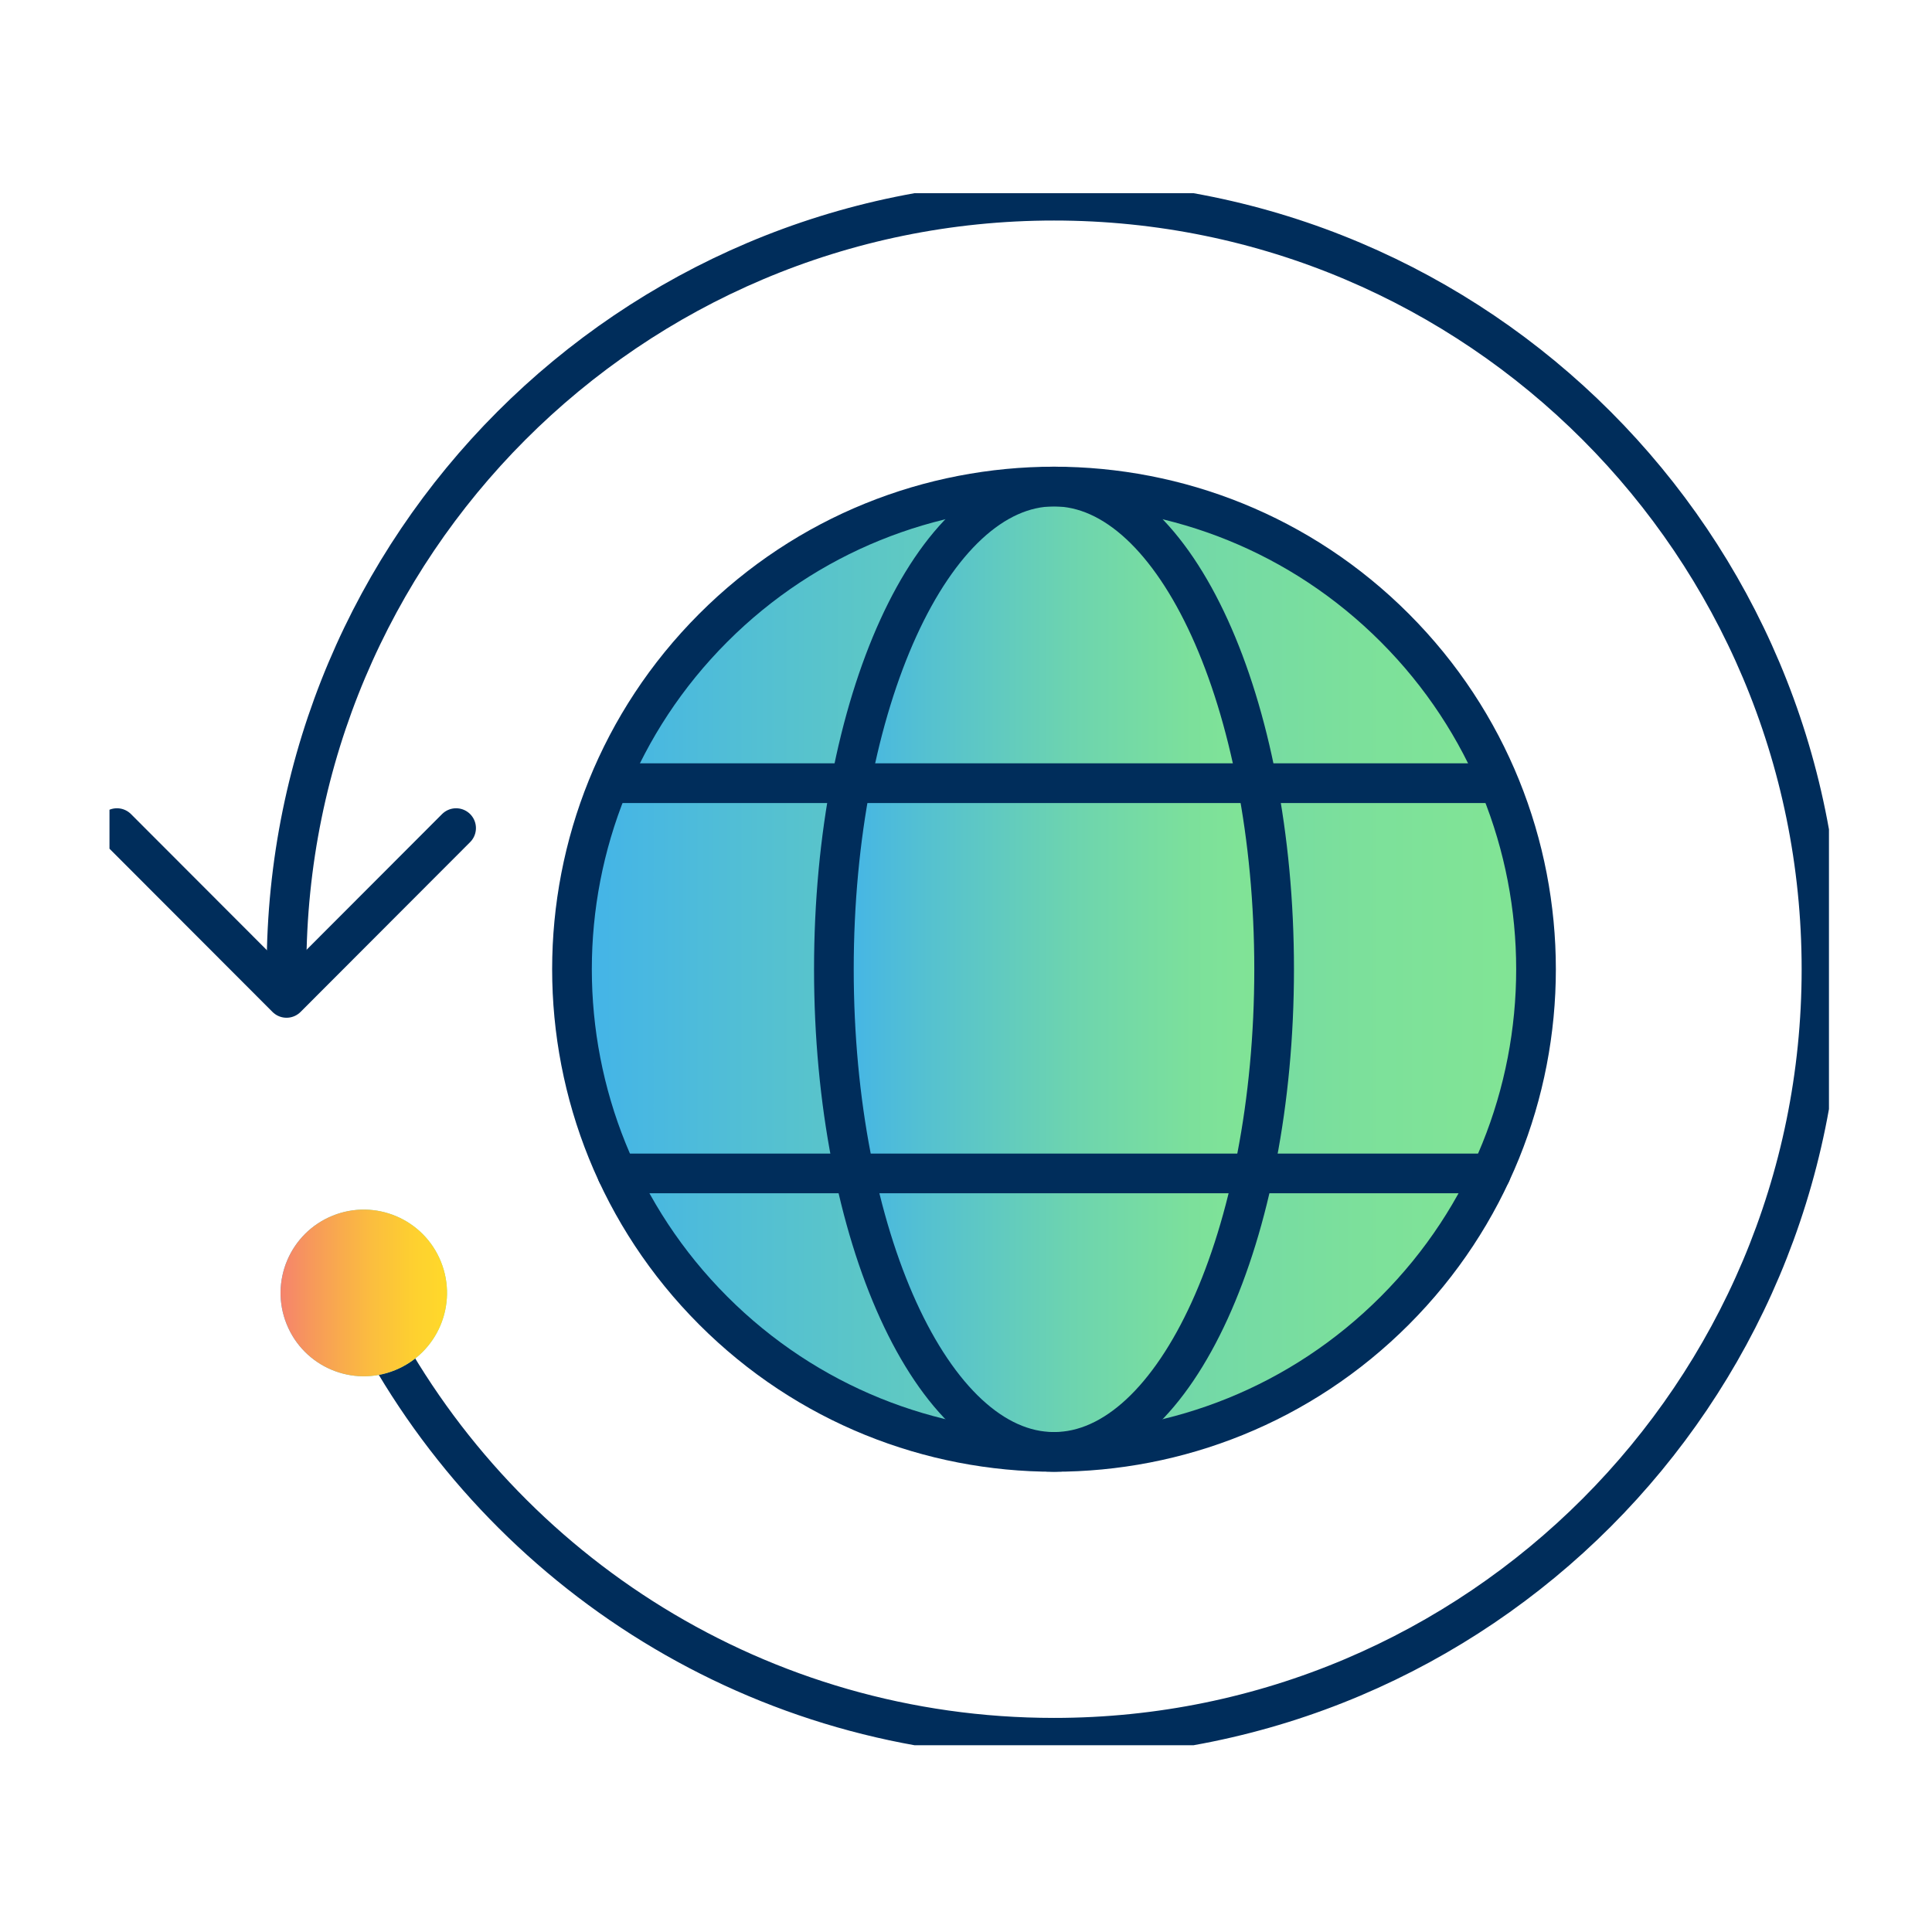
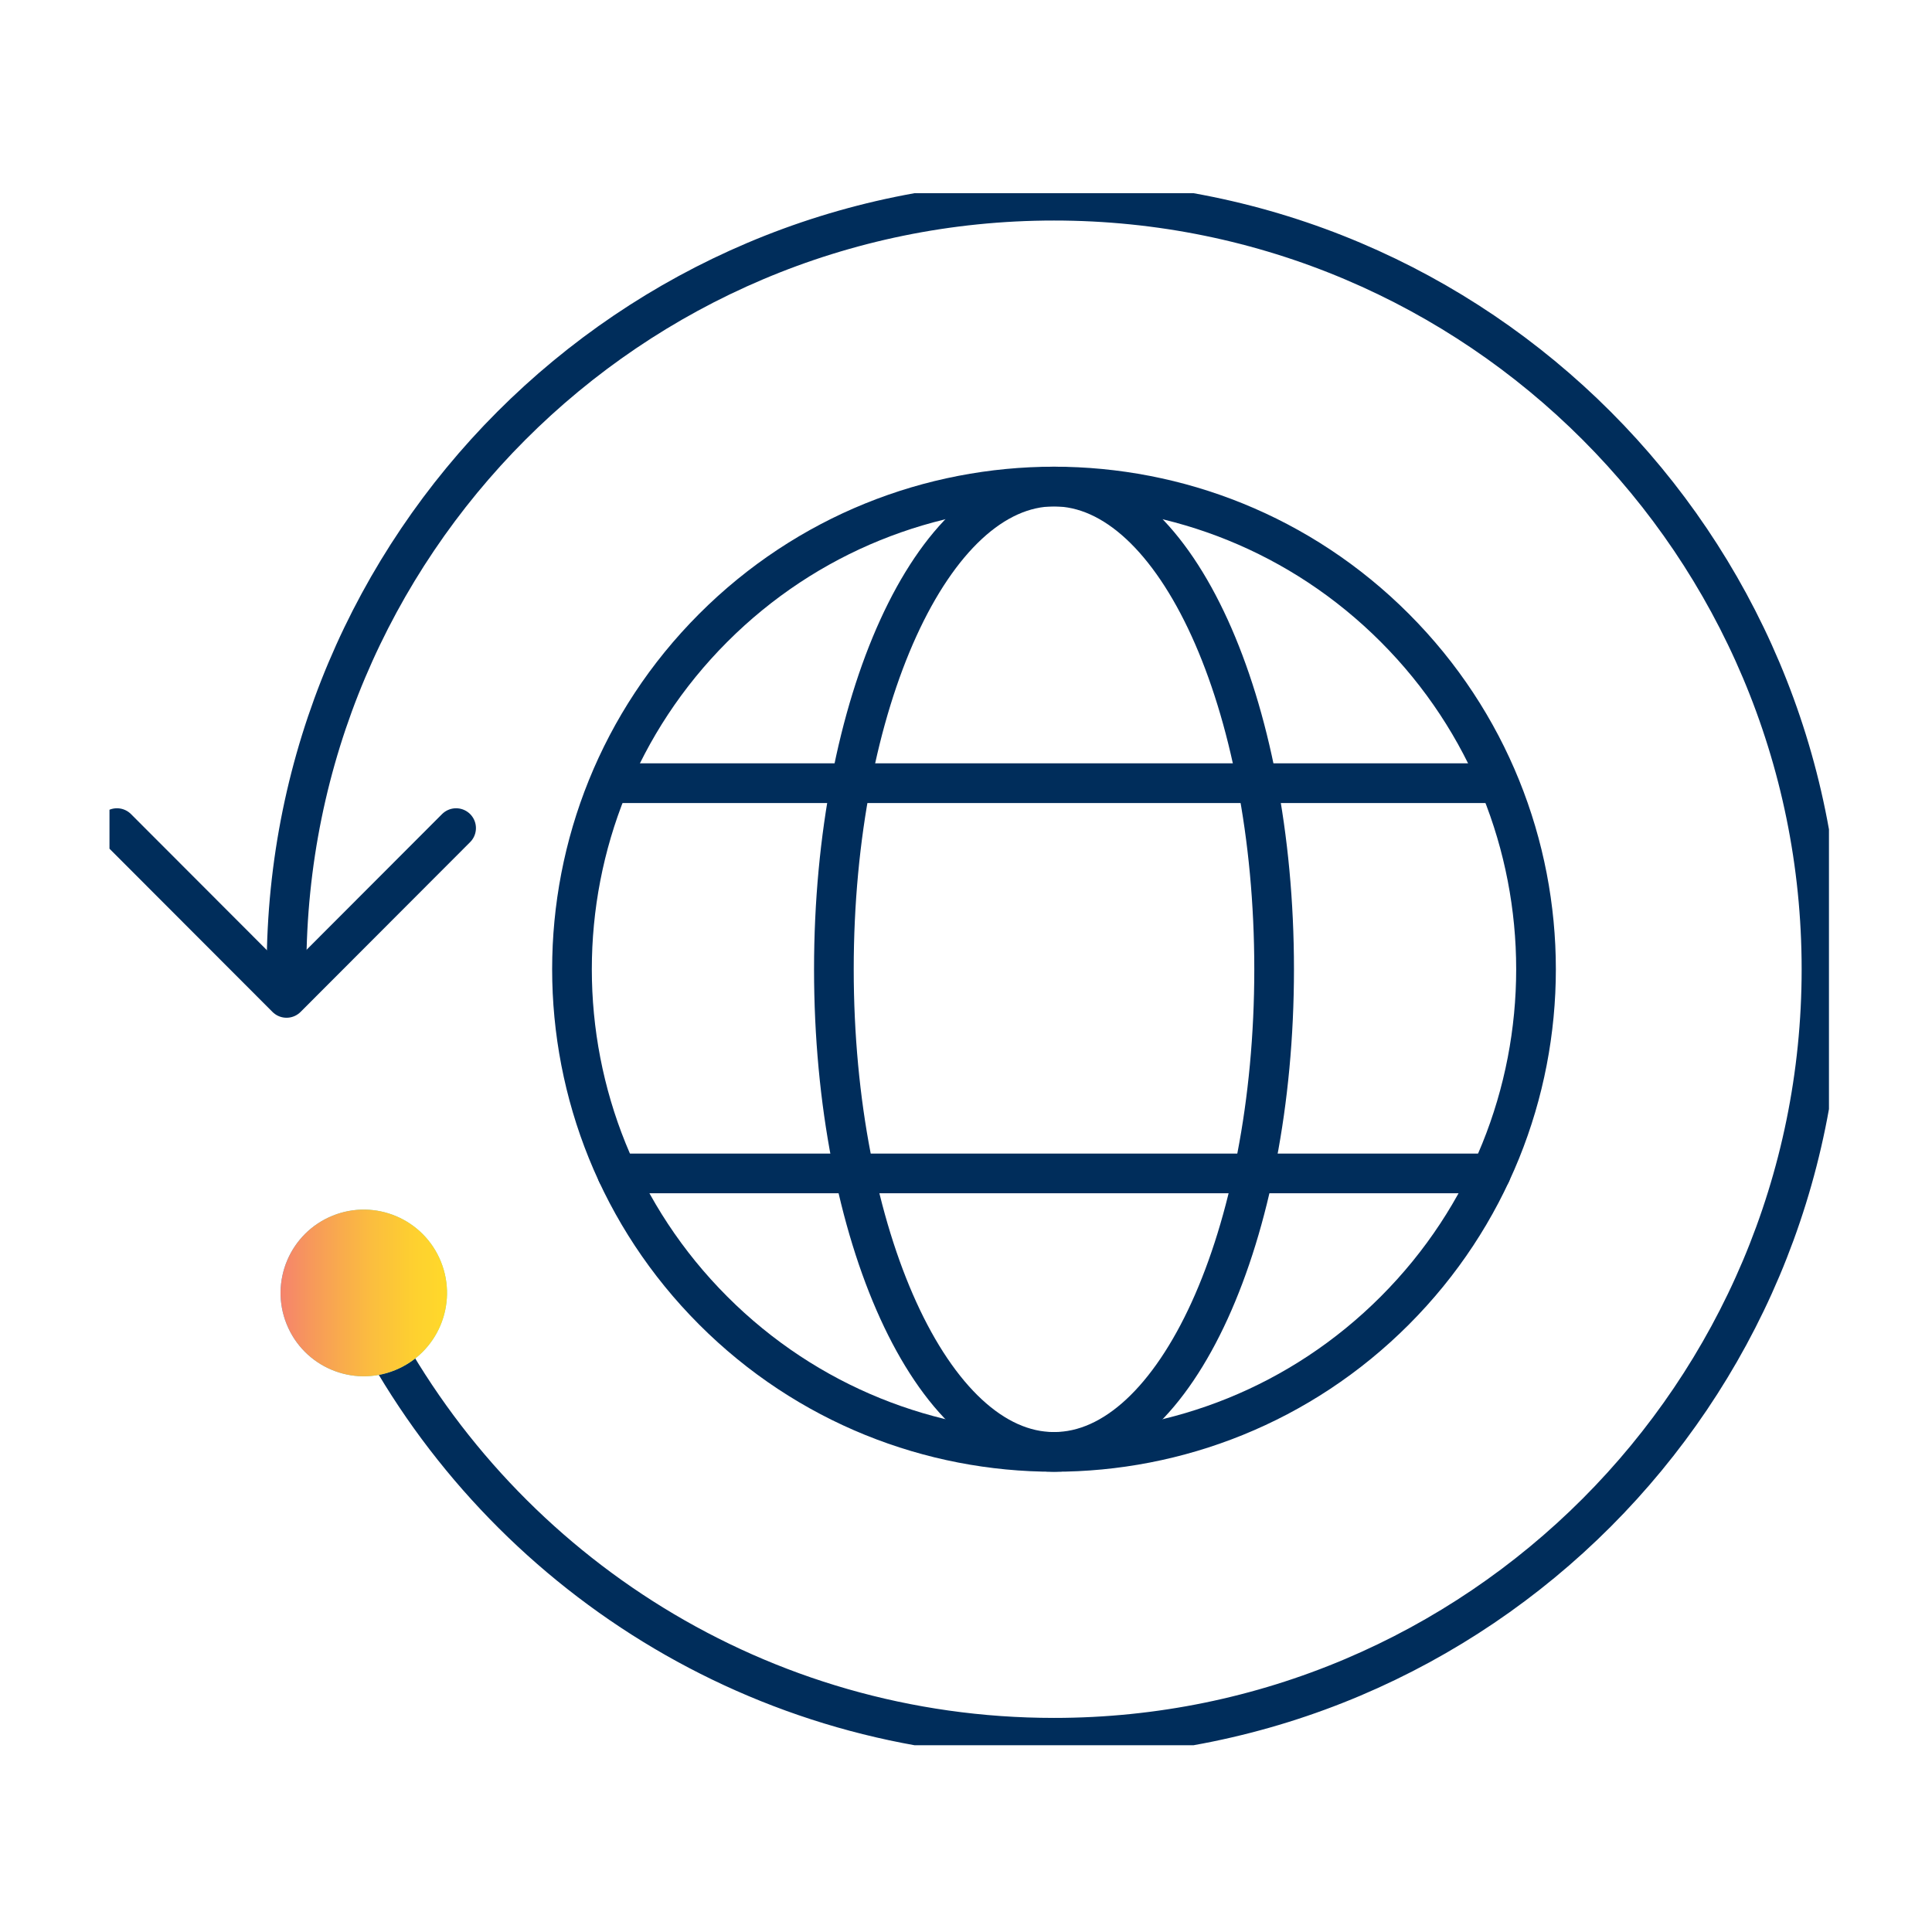
<svg xmlns="http://www.w3.org/2000/svg" width="300" height="300" viewBox="0 0 300 300" fill="none">
  <g clip-path="url(#clip0_1_3604)">
    <path d="M44.492 150.5C44.492 84.592 97.848 31.163 163.665 31.163C229.483 31.163 282.839 84.592 282.839 150.5C282.839 216.408 229.483 269.837 163.665 269.837C118.047 269.837 78.414 244.17 58.385 206.47" stroke="#002D5B" stroke-width="6.161" stroke-linecap="round" stroke-linejoin="round" />
    <path d="M70.823 128.587L44.492 154.955L18.161 128.587" stroke="#002D5B" stroke-width="6.161" stroke-linecap="round" stroke-linejoin="round" />
-     <path d="M216.59 203.498C245.82 174.228 245.82 126.772 216.59 97.502C187.361 68.232 139.97 68.232 110.74 97.502C81.51 126.772 81.51 174.228 110.74 203.498C139.97 232.768 187.361 232.768 216.59 203.498Z" fill="url(#paint0_linear_1_3604)" />
-     <path d="M163.665 225.45C182.542 225.45 197.846 191.894 197.846 150.5C197.846 109.106 182.542 75.549 163.665 75.549C144.788 75.549 129.485 109.106 129.485 150.5C129.485 191.894 144.788 225.45 163.665 225.45Z" fill="url(#paint1_linear_1_3604)" />
    <path d="M216.59 203.498C245.82 174.228 245.82 126.772 216.59 97.502C187.361 68.232 139.97 68.232 110.74 97.502C81.51 126.772 81.51 174.228 110.74 203.498C139.97 232.768 187.361 232.768 216.59 203.498Z" stroke="#002D5B" stroke-width="6.161" stroke-linecap="round" stroke-linejoin="round" />
    <path d="M163.665 225.45C182.542 225.45 197.846 191.894 197.846 150.5C197.846 109.106 182.542 75.549 163.665 75.549C144.788 75.549 129.485 109.106 129.485 150.5C129.485 191.894 144.788 225.45 163.665 225.45Z" stroke="#002D5B" stroke-width="6.161" stroke-linecap="round" stroke-linejoin="round" />
    <path d="M95.834 182.211H231.497" stroke="#002D5B" stroke-width="6.161" stroke-linecap="round" stroke-linejoin="round" />
    <path d="M95.834 121.612H231.497" stroke="#002D5B" stroke-width="6.161" stroke-linecap="round" stroke-linejoin="round" />
    <path d="M61.332 212.763C67.948 210.085 71.143 202.543 68.468 195.919C65.794 189.294 58.263 186.095 51.647 188.773C45.032 191.451 41.837 198.993 44.511 205.617C47.186 212.242 54.717 215.441 61.332 212.763Z" fill="url(#paint2_linear_1_3604)" />
    <path d="M61.332 212.763C67.948 210.085 71.143 202.543 68.468 195.919C65.794 189.294 58.263 186.095 51.647 188.773C45.032 191.451 41.837 198.993 44.511 205.617C47.186 212.242 54.717 215.441 61.332 212.763Z" fill="url(#paint3_linear_1_3604)" />
  </g>
  <defs>
    <linearGradient id="paint0_linear_1_3604" x1="88.817" y1="150.5" x2="238.513" y2="150.5" gradientUnits="userSpaceOnUse">
      <stop stop-color="#42B3EA" />
      <stop offset="0.215" stop-color="#55C1D0" />
      <stop offset="0.543" stop-color="#6DD4AF" />
      <stop offset="0.816" stop-color="#7CE09B" />
      <stop offset="1" stop-color="#82E594" />
    </linearGradient>
    <linearGradient id="paint1_linear_1_3604" x1="129.485" y1="30" x2="197.846" y2="30" gradientUnits="userSpaceOnUse">
      <stop stop-color="#42B3EA" />
      <stop offset="0.215" stop-color="#55C1D0" />
      <stop offset="0.543" stop-color="#6DD4AF" />
      <stop offset="0.816" stop-color="#7CE09B" />
      <stop offset="1" stop-color="#82E594" />
    </linearGradient>
    <linearGradient id="paint2_linear_1_3604" x1="43.571" y1="200.768" x2="69.411" y2="200.768" gradientUnits="userSpaceOnUse">
      <stop stop-color="#42B3EA" />
      <stop offset="0.215" stop-color="#55C1D0" />
      <stop offset="0.543" stop-color="#6DD4AF" />
      <stop offset="0.816" stop-color="#7CE09B" />
      <stop offset="1" stop-color="#82E594" />
    </linearGradient>
    <linearGradient id="paint3_linear_1_3604" x1="43.571" y1="200.768" x2="69.411" y2="200.768" gradientUnits="userSpaceOnUse">
      <stop stop-color="#F5836C" />
      <stop offset="0.215" stop-color="#F79C58" />
      <stop offset="0.543" stop-color="#FBBD3F" />
      <stop offset="0.816" stop-color="#FED12F" />
      <stop offset="1" stop-color="#FFD92A" />
    </linearGradient>
    <clipPath id="clip0_1_3604">
      <rect width="267" height="241" fill="white" transform="translate(17 30)" />
    </clipPath>
  </defs>
</svg>